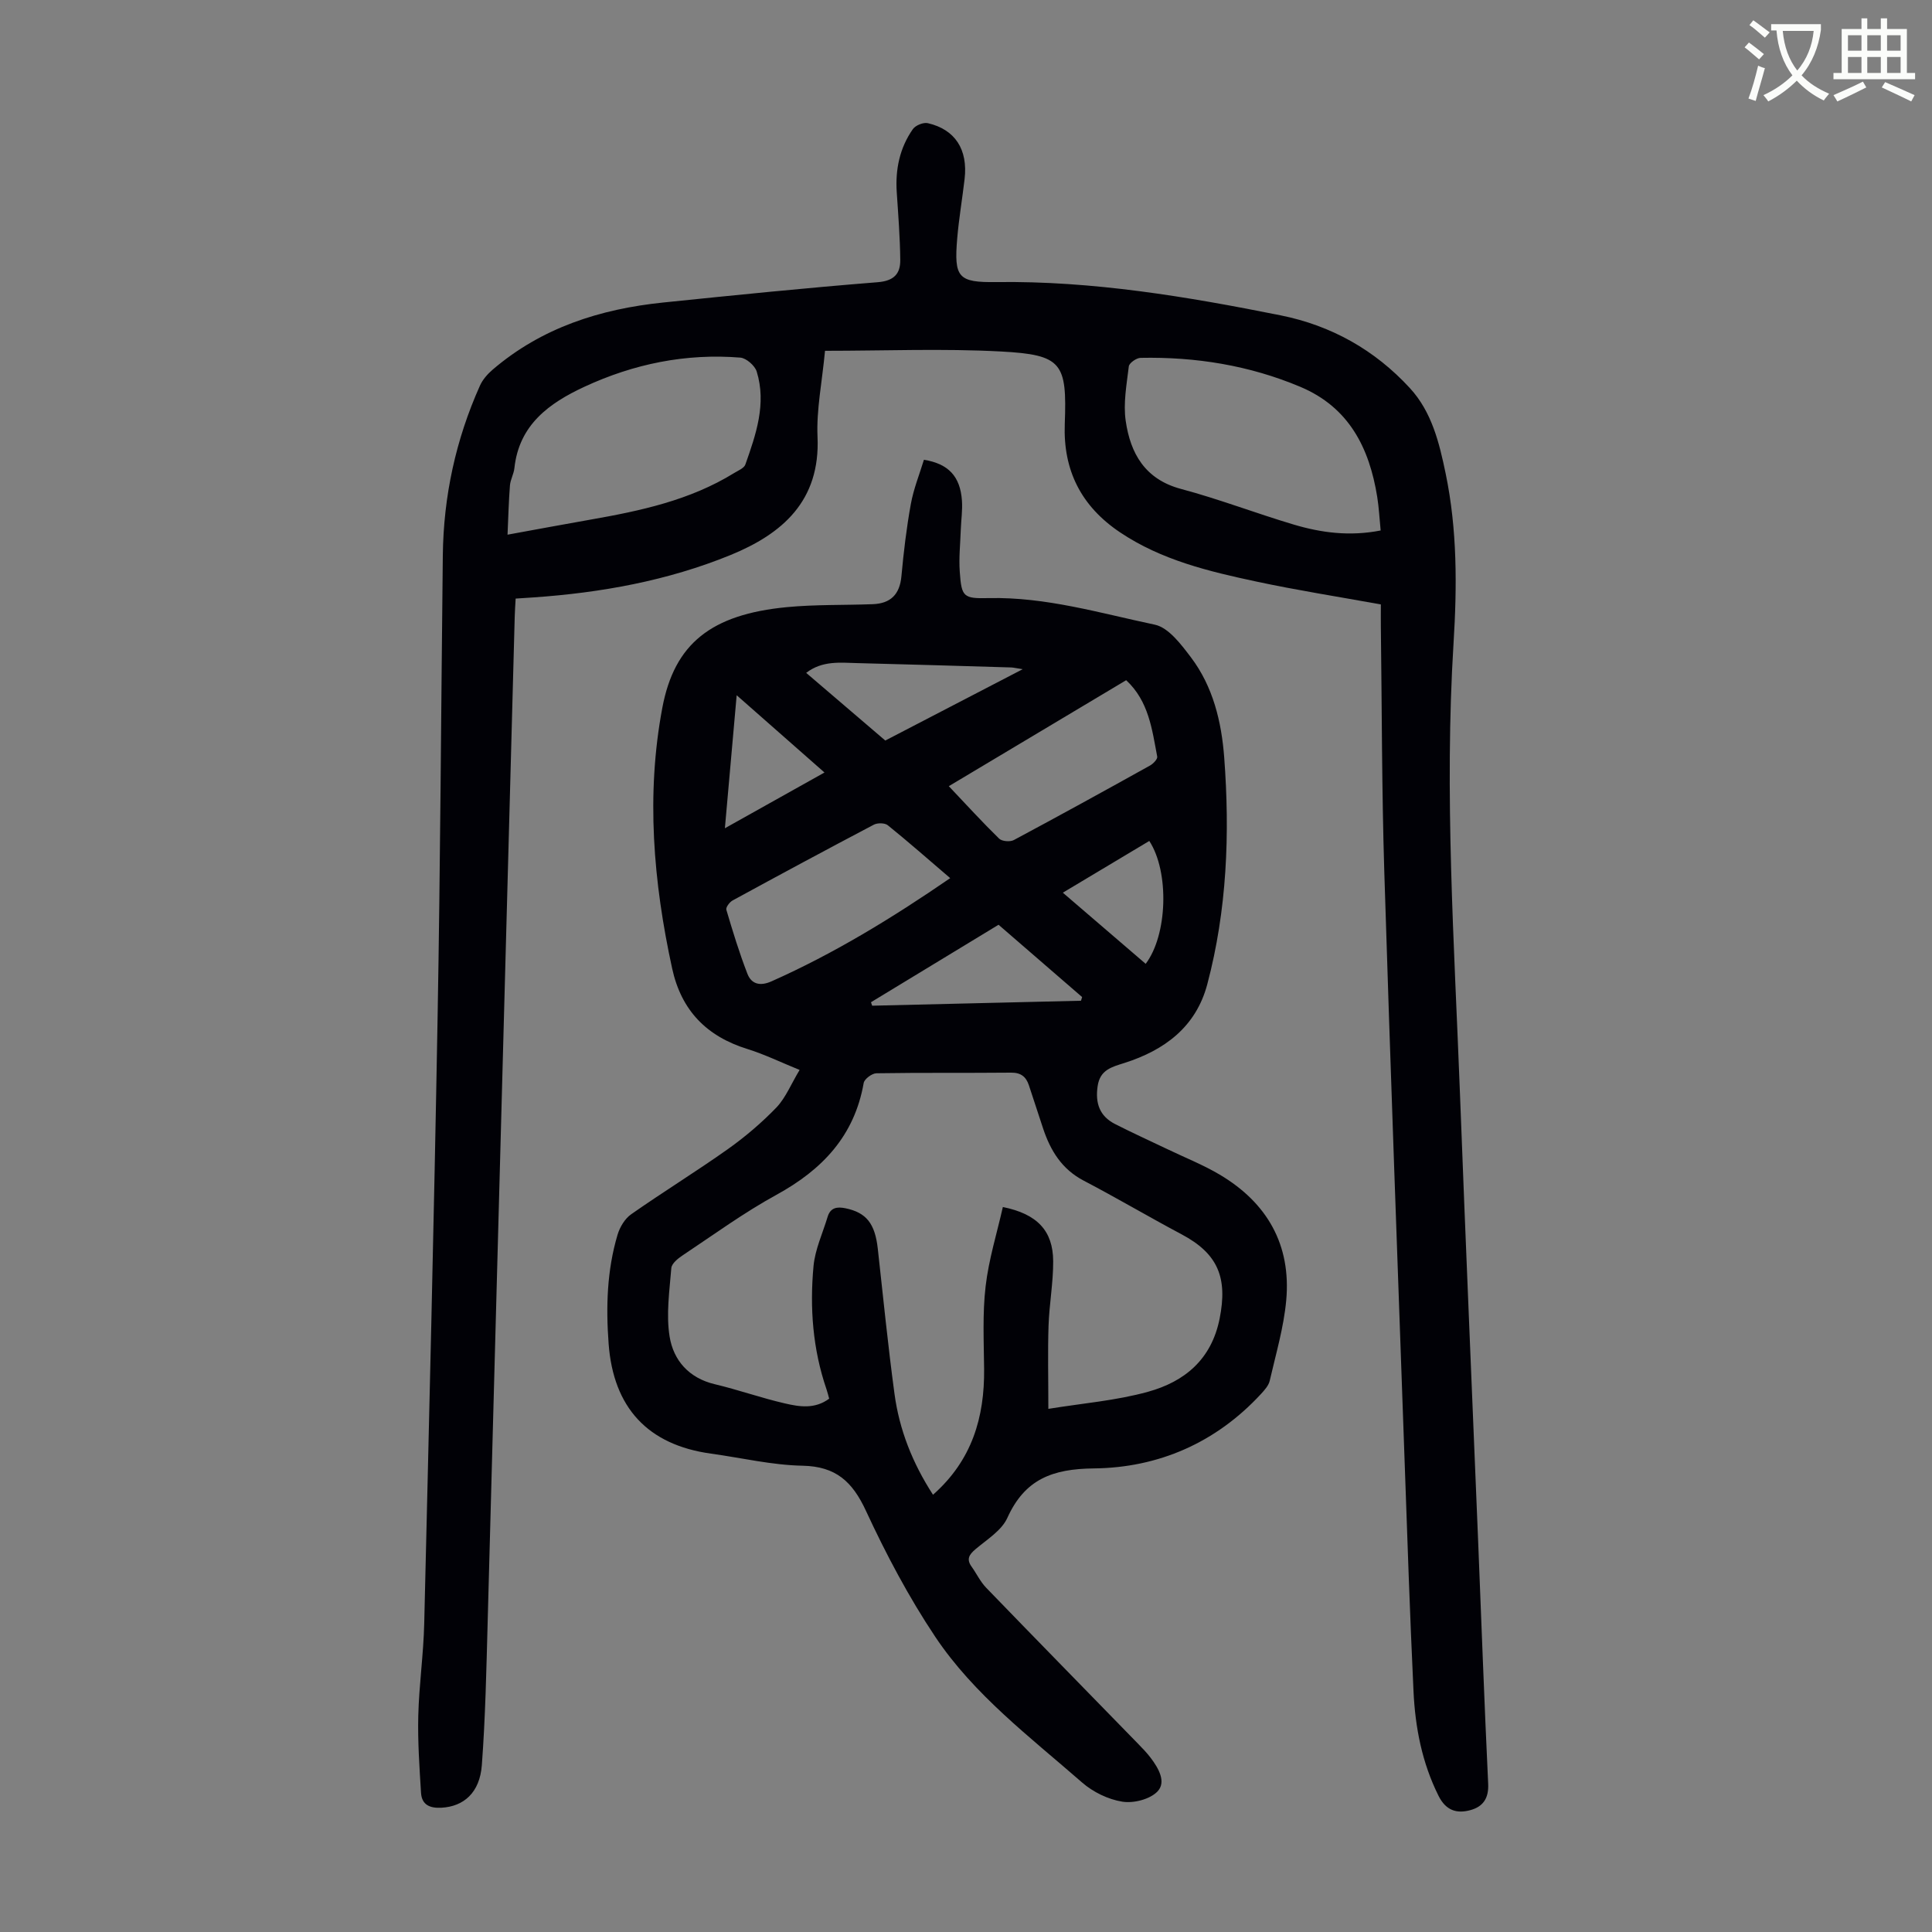
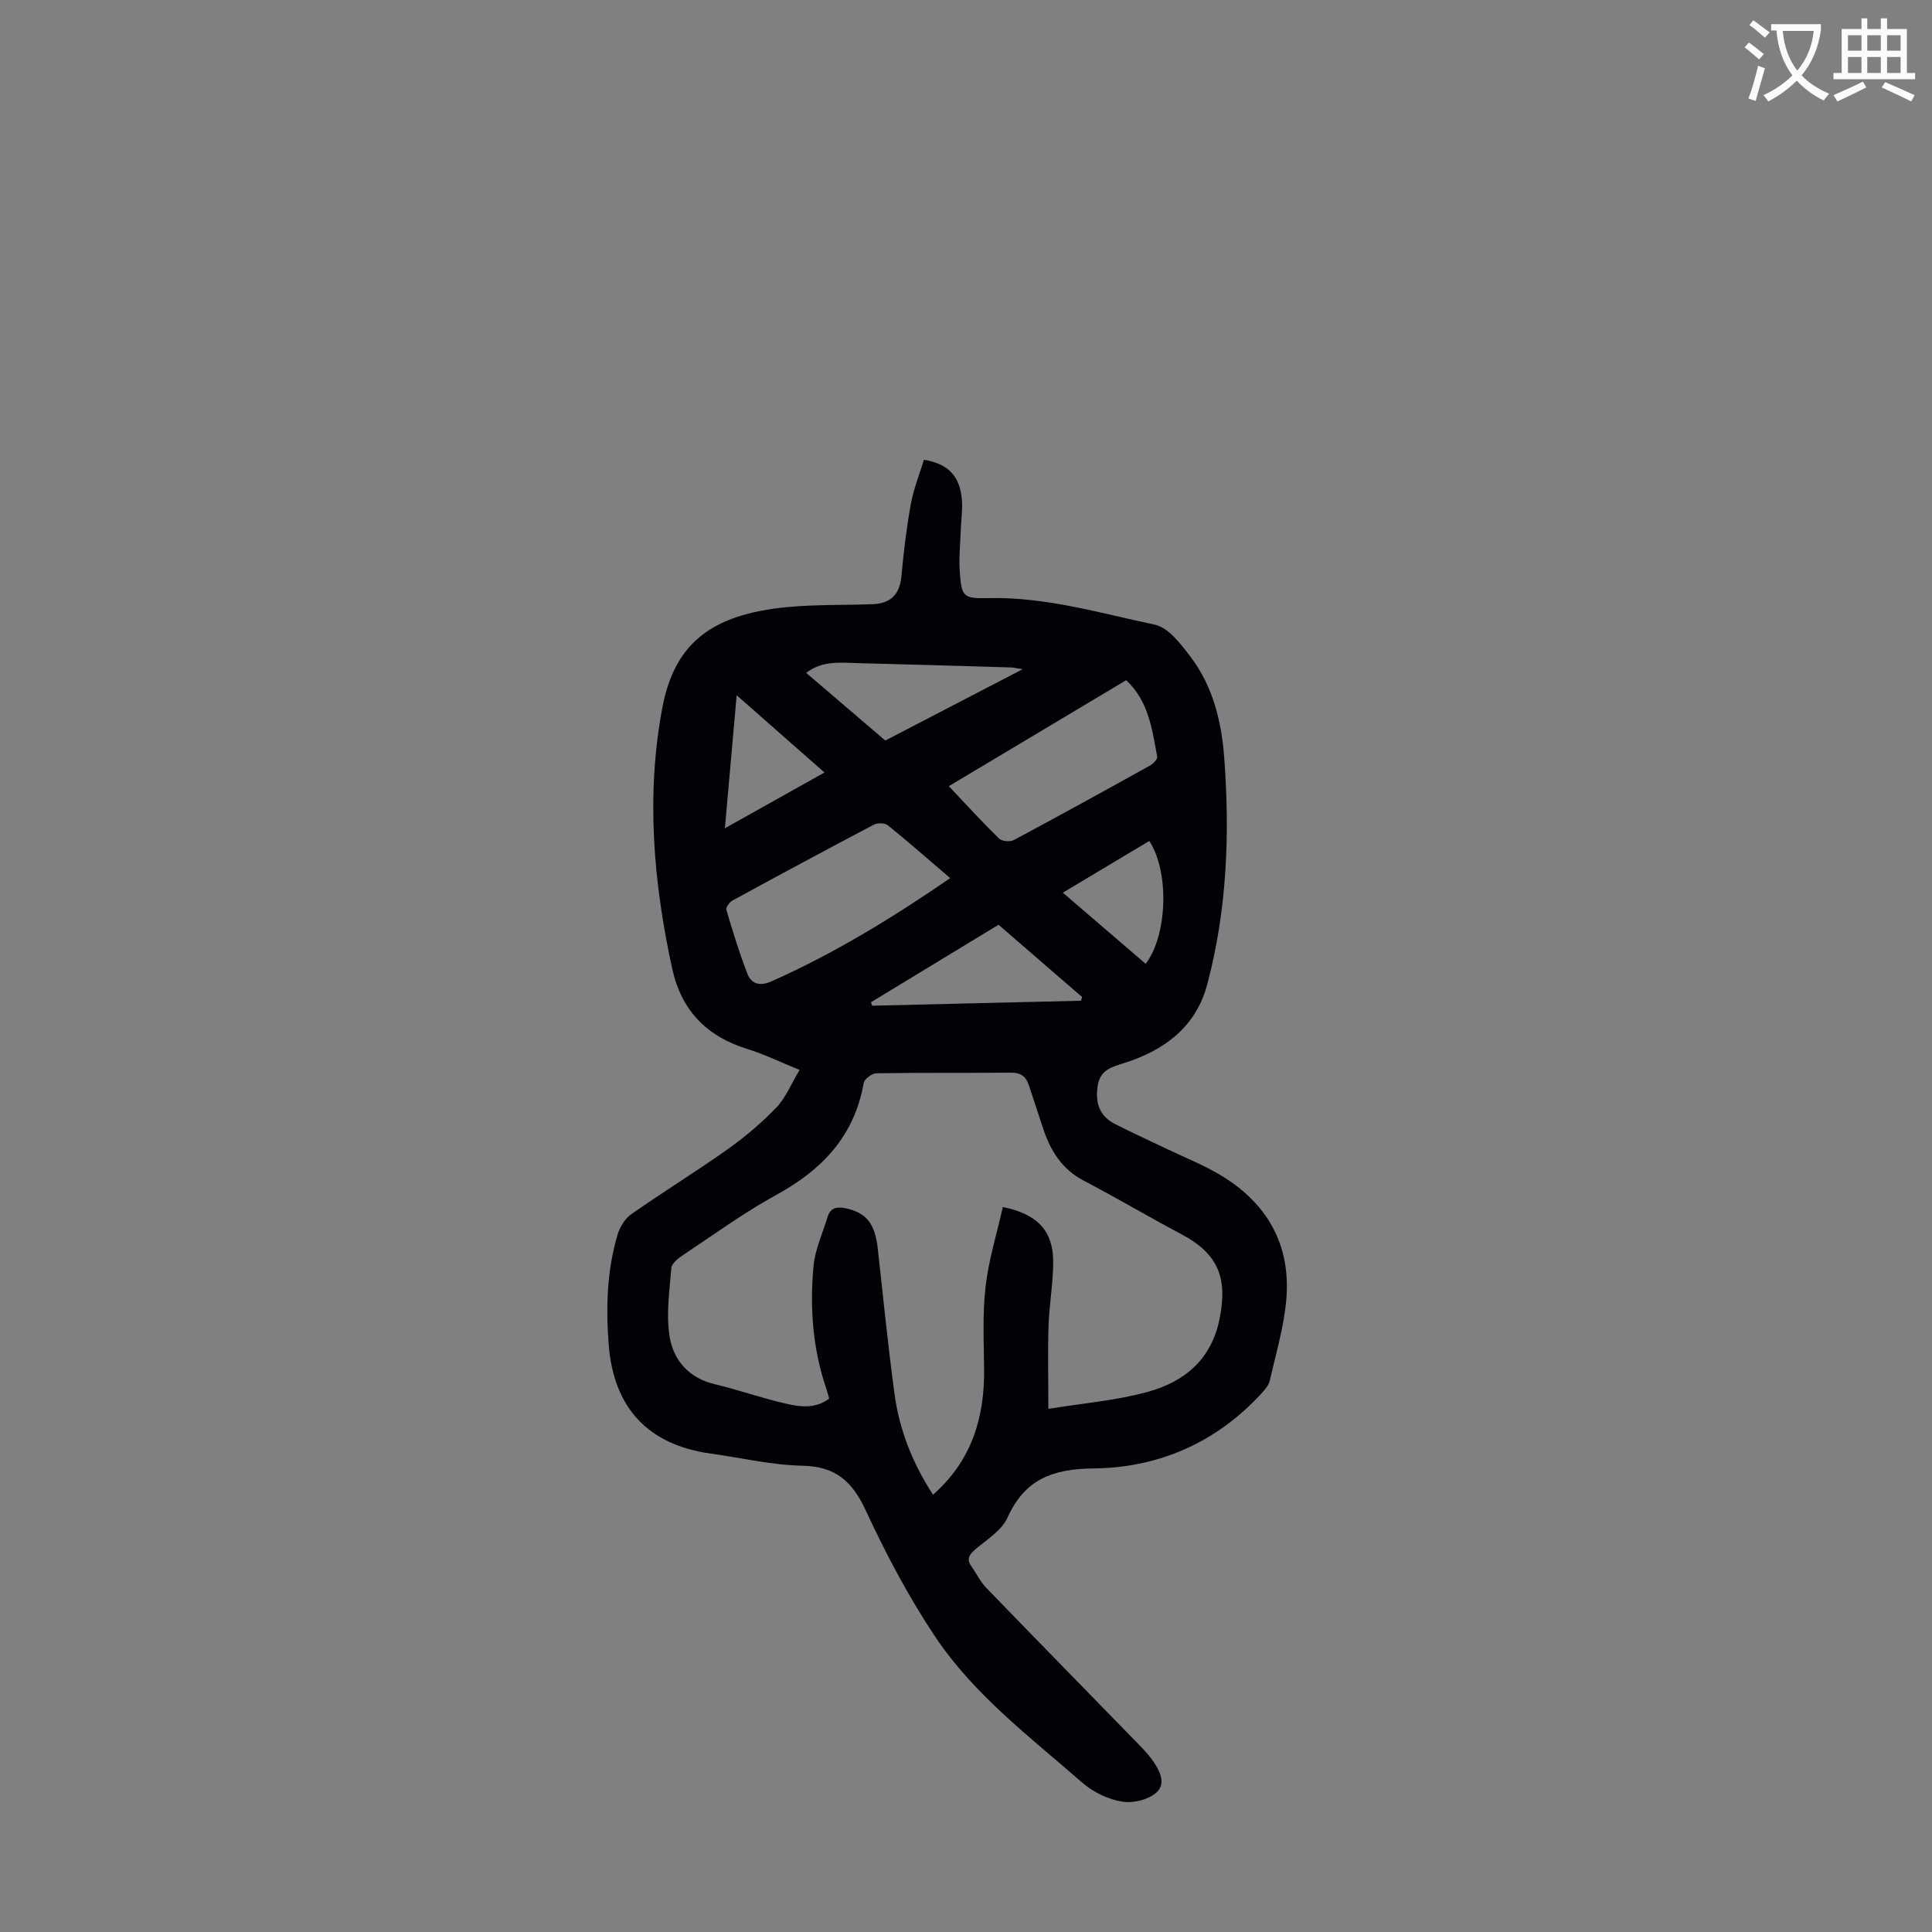
<svg xmlns="http://www.w3.org/2000/svg" enable-background="new 0 0 400 400" viewBox="0 0 400 400">
  <rect x="0" y="0" width="400" height="400" fill="#808080" stroke="none" />
-   <path d="m362.1 8.8c1.1.8 2.1 1.6 3.1 2.4l-1 1.1c-1.3-1.1-2.3-2-3-2.5zm1.9 4.8c.5.2.9.4 1.4.5-.6 2.3-1.3 4.5-1.9 6.8l-1.5-.5c.8-2.1 1.4-4.3 2-6.8zm-1-9.4c1.3.9 2.4 1.8 3.4 2.5l-1 1.1c-1.4-1.2-2.4-2.1-3.2-2.6zm3.7 2.2v-1.4h10.3v1.2c-.5 3.6-1.8 6.8-4 9.4 1.5 1.6 3.4 2.8 5.7 3.8-.3.4-.7.8-1.1 1.4-2.3-1.1-4.1-2.5-5.6-4.1-1.6 1.6-3.6 3.1-5.9 4.3-.3-.5-.7-.9-1-1.3 2.4-1.1 4.4-2.5 6-4.1-1.9-2.5-3-5.6-3.3-9.3h-1.1zm8.8 0h-6.4c.3 3.3 1.3 6 3 8.2 2-2.3 3.1-5.1 3.4-8.2z" fill="#fbfcfa" />
+   <path d="m362.1 8.8c1.1.8 2.1 1.6 3.1 2.4l-1 1.1c-1.3-1.1-2.3-2-3-2.5zm1.9 4.8c.5.2.9.4 1.4.5-.6 2.3-1.3 4.5-1.9 6.8l-1.5-.5c.8-2.1 1.4-4.3 2-6.8zm-1-9.4c1.3.9 2.4 1.8 3.4 2.5l-1 1.1c-1.4-1.2-2.4-2.1-3.2-2.6zm3.7 2.2v-1.4h10.3v1.2c-.5 3.6-1.8 6.8-4 9.4 1.5 1.6 3.4 2.8 5.7 3.8-.3.4-.7.8-1.1 1.4-2.3-1.1-4.1-2.5-5.6-4.1-1.6 1.6-3.6 3.1-5.9 4.3-.3-.5-.7-.9-1-1.3 2.4-1.1 4.4-2.5 6-4.1-1.9-2.5-3-5.6-3.3-9.3h-1.1zm8.8 0h-6.4c.3 3.3 1.3 6 3 8.2 2-2.3 3.1-5.1 3.4-8.2" fill="#fbfcfa" />
  <path d="m385.3 3.8h1.3v2.2h2.8v-2.2h1.3v2.2h4.1v9.1h1.7v1.3h-16.9v-1.3h1.7v-9.1h4.1v-2.2zm.4 13.1.7 1.2c-1.8.9-3.8 1.9-6 2.9-.2-.4-.5-.8-.8-1.3 2.3-1 4.3-1.9 6.1-2.8zm-3.1-6.4h2.8v-3.2h-2.8zm0 4.6h2.8v-3.3h-2.8zm4-4.6h2.8v-3.2h-2.8zm0 4.6h2.8v-3.3h-2.8zm3.7 1.9c2.1.9 4.1 1.8 6.1 2.7l-.7 1.3c-2.2-1.1-4.2-2-6.1-2.9zm3.2-9.7h-2.8v3.2h2.8zm-2.8 7.8h2.8v-3.3h-2.8z" fill="#fbfcfa" />
  <g fill="#010106">
    <path d="m165.55 221.52c-4-1.63-7.32-3.25-10.8-4.33-8.44-2.62-13.69-7.96-15.59-16.69-3.9-17.88-5.42-35.99-2.03-53.97 2.5-13.28 10.12-19.33 25.8-20.83 5.88-.56 11.82-.39 17.74-.61 3.69-.13 5.61-1.99 5.96-5.79.46-5 1.05-10.01 1.95-14.95.57-3.14 1.79-6.15 2.71-9.16 5.1.83 7.52 3.46 7.87 8.46.14 1.99-.17 4.02-.24 6.03-.1 2.9-.42 5.83-.21 8.71.37 5.25.75 5.56 6.03 5.44 11.78-.26 23.01 3.11 34.34 5.5 2.86.6 5.45 4.08 7.48 6.75 4.59 6.07 6.34 13.34 6.9 20.75 1.19 15.81.58 31.55-3.51 46.97-2.34 8.81-8.83 13.62-17.13 16.27-2.64.84-5.08 1.4-5.57 4.83-.51 3.53.42 6.19 3.61 7.82 3.57 1.82 7.22 3.47 10.83 5.2 3.62 1.74 7.39 3.23 10.83 5.27 9.84 5.83 14.82 14.55 13.78 26.02-.51 5.62-2.15 11.14-3.42 16.67-.23 1-1.08 1.93-1.82 2.74-9.32 10.09-21.22 15.26-34.59 15.4-8.59.09-14.29 2.24-17.91 10.24-1.19 2.63-4.23 4.48-6.6 6.49-1.33 1.13-1.91 2.07-.8 3.61 1.03 1.44 1.8 3.11 3.02 4.37 10.42 10.78 20.92 21.49 31.38 32.23.94.96 1.88 1.93 2.69 3 1.6 2.12 3.28 4.99 1.38 6.96-1.56 1.61-4.93 2.47-7.25 2.1-2.93-.46-6.07-1.99-8.33-3.96-10.77-9.41-22.37-18.15-30.41-30.17-5.5-8.23-10.19-17.11-14.36-26.1-2.79-6.02-6.2-9.19-13.12-9.33-6.33-.12-12.62-1.63-18.94-2.5-13.11-1.8-20.23-9.53-21.21-22.74-.57-7.65-.35-15.21 1.85-22.59.47-1.57 1.51-3.32 2.82-4.23 6.59-4.62 13.46-8.84 20.02-13.49 3.62-2.57 7.05-5.5 10.12-8.69 1.88-2.02 2.99-4.82 4.73-7.7zm6.12 68.06c-.19-.69-.34-1.32-.55-1.94-2.85-8.29-3.49-16.88-2.69-25.5.32-3.46 1.9-6.82 2.92-10.21.58-1.92 1.95-2.13 3.7-1.77 4.31.89 6.11 3.15 6.69 8.39 1.11 10 2.1 20.02 3.45 29.99 1 7.46 3.72 14.36 7.98 20.93 8.08-7.13 10.68-16.02 10.58-26.07-.06-5.69-.35-11.44.31-17.07.64-5.55 2.34-10.98 3.57-16.43 7.13 1.44 10.39 4.93 10.42 11.22.02 4.45-.81 8.9-.96 13.36-.18 5.39-.04 10.8-.04 17.21 7.11-1.16 14.05-1.71 20.64-3.54 7.54-2.09 13.12-6.65 14.82-15.14 1.69-8.46-.32-13.45-7.88-17.46-6.81-3.62-13.45-7.55-20.28-11.12-4.52-2.37-6.87-6.22-8.39-10.8-.99-2.97-1.95-5.94-2.93-8.91-.59-1.79-1.65-2.66-3.7-2.64-9.29.09-18.58-.02-27.87.13-.92.01-2.49 1.18-2.64 2-1.92 10.97-8.57 17.96-18.06 23.16-6.74 3.69-13.01 8.27-19.43 12.54-.97.64-2.26 1.69-2.34 2.63-.38 4.73-1.1 9.6-.35 14.21.8 4.9 3.99 8.57 9.36 9.84 4.89 1.16 9.65 2.86 14.54 3.98 2.98.69 6.16 1.21 9.13-.99zm25.06-107.77c-4.57-3.91-8.67-7.52-12.92-10.95-.62-.5-2.13-.52-2.89-.12-9.79 5.15-19.53 10.39-29.24 15.69-.63.34-1.44 1.43-1.3 1.92 1.32 4.46 2.68 8.92 4.36 13.25.83 2.16 2.63 2.62 4.96 1.59 12.91-5.74 24.9-13.05 37.03-21.38zm-.29-19.04c3.61 3.81 6.92 7.44 10.42 10.86.59.57 2.27.71 3.05.29 9.44-5.05 18.82-10.21 28.18-15.42.67-.37 1.6-1.34 1.5-1.85-1.07-5.64-1.75-11.48-6.43-15.82-12.4 7.42-24.65 14.74-36.72 21.94zm15.3-24.22c-1.49-.23-1.92-.34-2.35-.36-10.61-.31-21.23-.64-31.85-.9-3.58-.09-7.27-.56-10.63 2.02 5.57 4.77 10.99 9.4 16.38 14.01 9.34-4.84 18.43-9.57 28.45-14.77zm-31.41 68.95c.08.24.16.48.24.72 14.41-.34 28.83-.69 43.24-1.03.08-.25.16-.51.23-.76-5.75-4.98-11.51-9.96-17.3-14.97-8.96 5.43-17.69 10.74-26.41 16.04zm57.62-33.39c-5.85 3.5-11.7 7-17.9 10.71 6.01 5.16 11.58 9.94 17.15 14.73 4.53-5.97 4.93-19.03.75-25.44zm-67.25-14.17c-6.2-5.46-11.91-10.49-18.18-16-.84 9.5-1.61 18.2-2.44 27.54 7.08-3.96 13.64-7.63 20.62-11.54z" />
-     <path d="m285.89 125.14c-8.89-1.61-17.4-2.94-25.8-4.74-9.83-2.1-19.61-4.43-28.19-10.18-8.07-5.41-11.81-12.86-11.45-22.45.47-12.64-.53-14.32-13.24-15-12.03-.64-24.11-.14-36.4-.14-.61 6.52-1.8 12.2-1.55 17.82.59 13.27-7.29 20.08-18.03 24.47-13.03 5.32-26.79 7.8-40.82 8.77-1.1.08-2.21.15-3.65.24-.07 1.3-.16 2.49-.19 3.67-1.87 69.35-3.72 138.7-5.6 208.05-.27 9.94-.47 19.89-1.21 29.8-.43 5.73-3.77 8.57-8.36 8.82-2.41.13-4.07-.6-4.23-3.07-.33-5.32-.7-10.67-.57-15.99.16-6.36 1.08-12.7 1.23-19.06 1-41.84 2.03-83.67 2.77-125.51.57-31.88.72-63.78 1.08-95.66.14-12.23 2.68-23.96 7.68-35.12.56-1.26 1.58-2.42 2.64-3.33 10.16-8.7 22.28-12.56 35.33-13.9 14.78-1.52 29.56-3.02 44.37-4.2 3.39-.27 4.72-1.74 4.69-4.62-.05-4.68-.42-9.36-.73-14.04-.31-4.73.62-9.16 3.34-13.04.55-.78 2.17-1.44 3.09-1.23 5.67 1.3 8.33 5.46 7.62 11.56-.48 4.11-1.18 8.2-1.53 12.31-.68 8.09.17 9.14 8.12 9.03 19.93-.27 39.42 3 58.84 6.89 10.5 2.11 19.5 7.17 26.75 15.05 4.56 4.95 6.1 11.35 7.42 17.71 2.41 11.6 2.36 23.38 1.63 35.11-1.93 31.13.15 62.19 1.33 93.26 1.17 30.86 2.5 61.72 3.76 92.57.68 16.77 1.28 33.55 2.08 50.31.15 3.04-1.08 4.76-3.69 5.47-2.83.77-5.06.08-6.58-2.95-3.43-6.86-4.84-14.18-5.19-21.69-.75-15.87-1.28-31.75-1.84-47.63-1.44-40.71-2.95-81.41-4.21-122.12-.52-16.89-.49-33.79-.71-50.68-.02-1.41 0-2.86 0-4.56zm-.04-15.31c-.25-2.53-.36-4.76-.71-6.95-1.63-10.15-5.84-18.55-15.92-22.79-10.57-4.45-21.66-6.23-33.08-6-.86.02-2.34 1.06-2.43 1.76-.45 3.75-1.18 7.64-.64 11.32.98 6.72 3.99 12.07 11.45 14.06 7.87 2.1 15.5 5.04 23.31 7.37 5.71 1.7 11.57 2.49 18.02 1.23zm-180.77.87c6.39-1.16 11.75-2.17 17.13-3.11 10.38-1.82 20.64-4.01 29.78-9.65.84-.52 2.06-1 2.33-1.77 2.2-6.23 4.4-12.56 2.35-19.24-.38-1.23-2.16-2.79-3.4-2.89-11.26-.91-22.04 1.29-32.26 6.03-7.33 3.4-13.55 7.88-14.51 16.86-.13 1.21-.82 2.36-.92 3.56-.25 3.17-.33 6.37-.5 10.21z" />
  </g>
</svg>